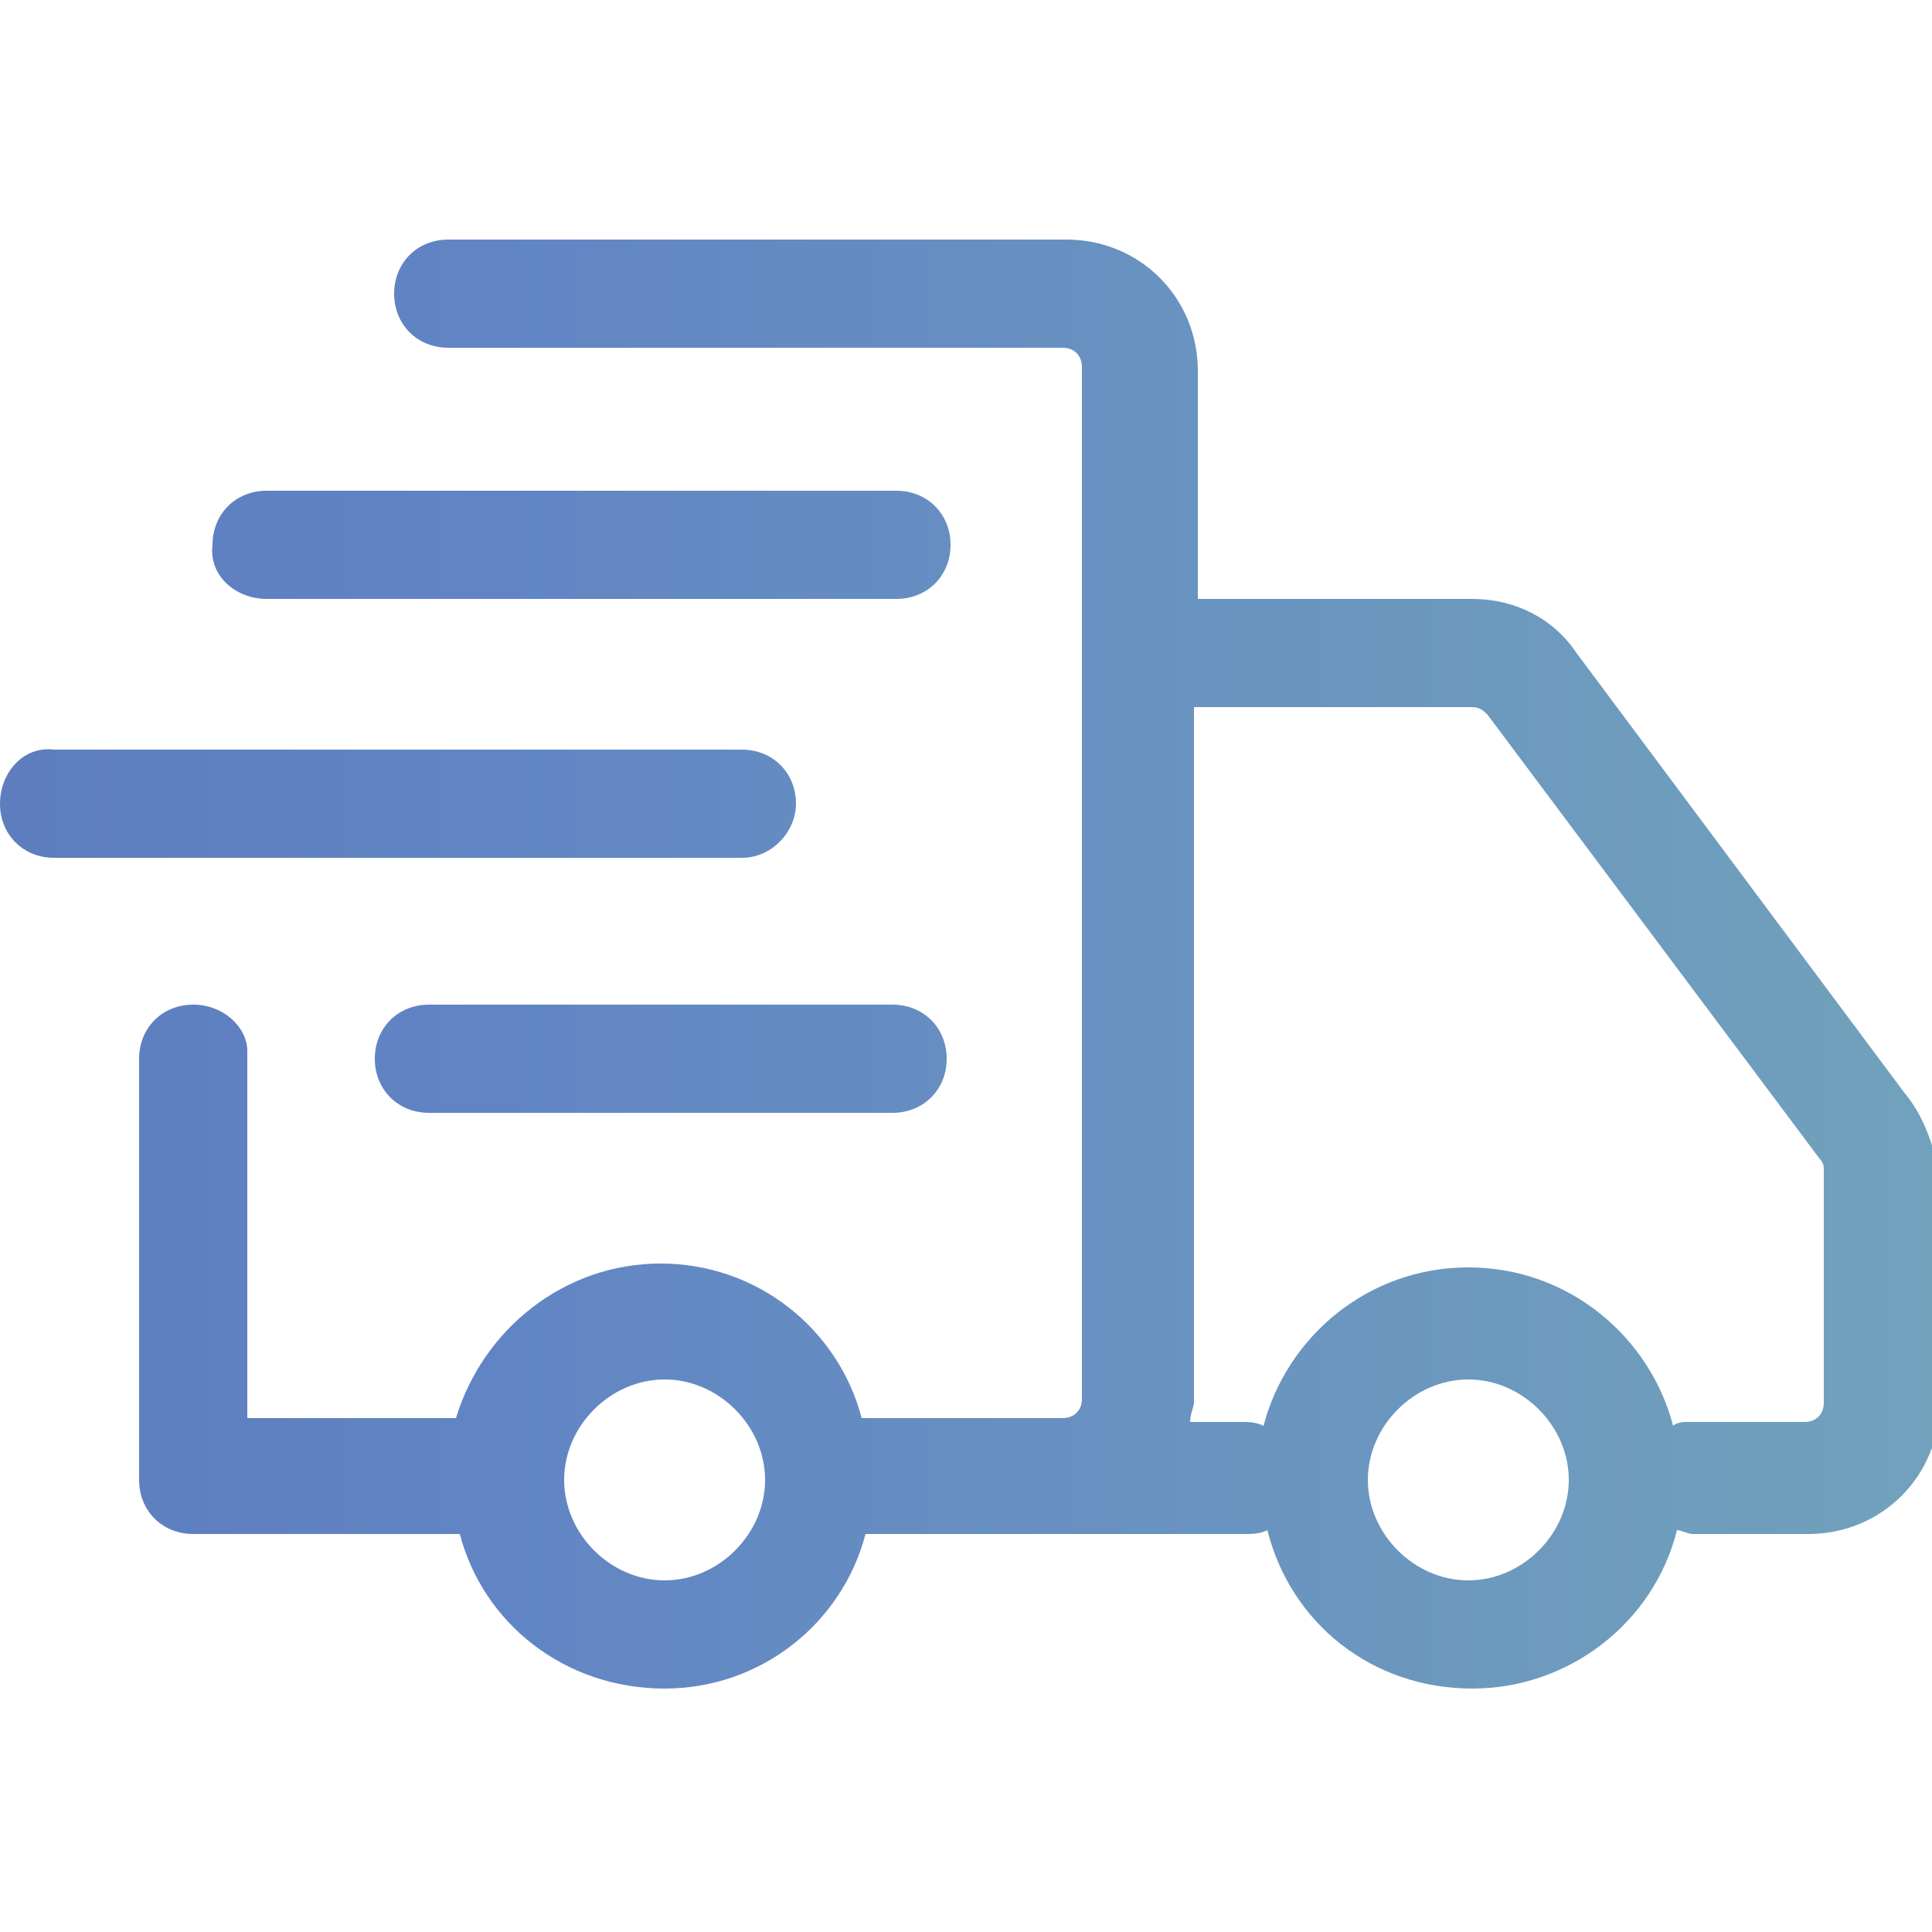
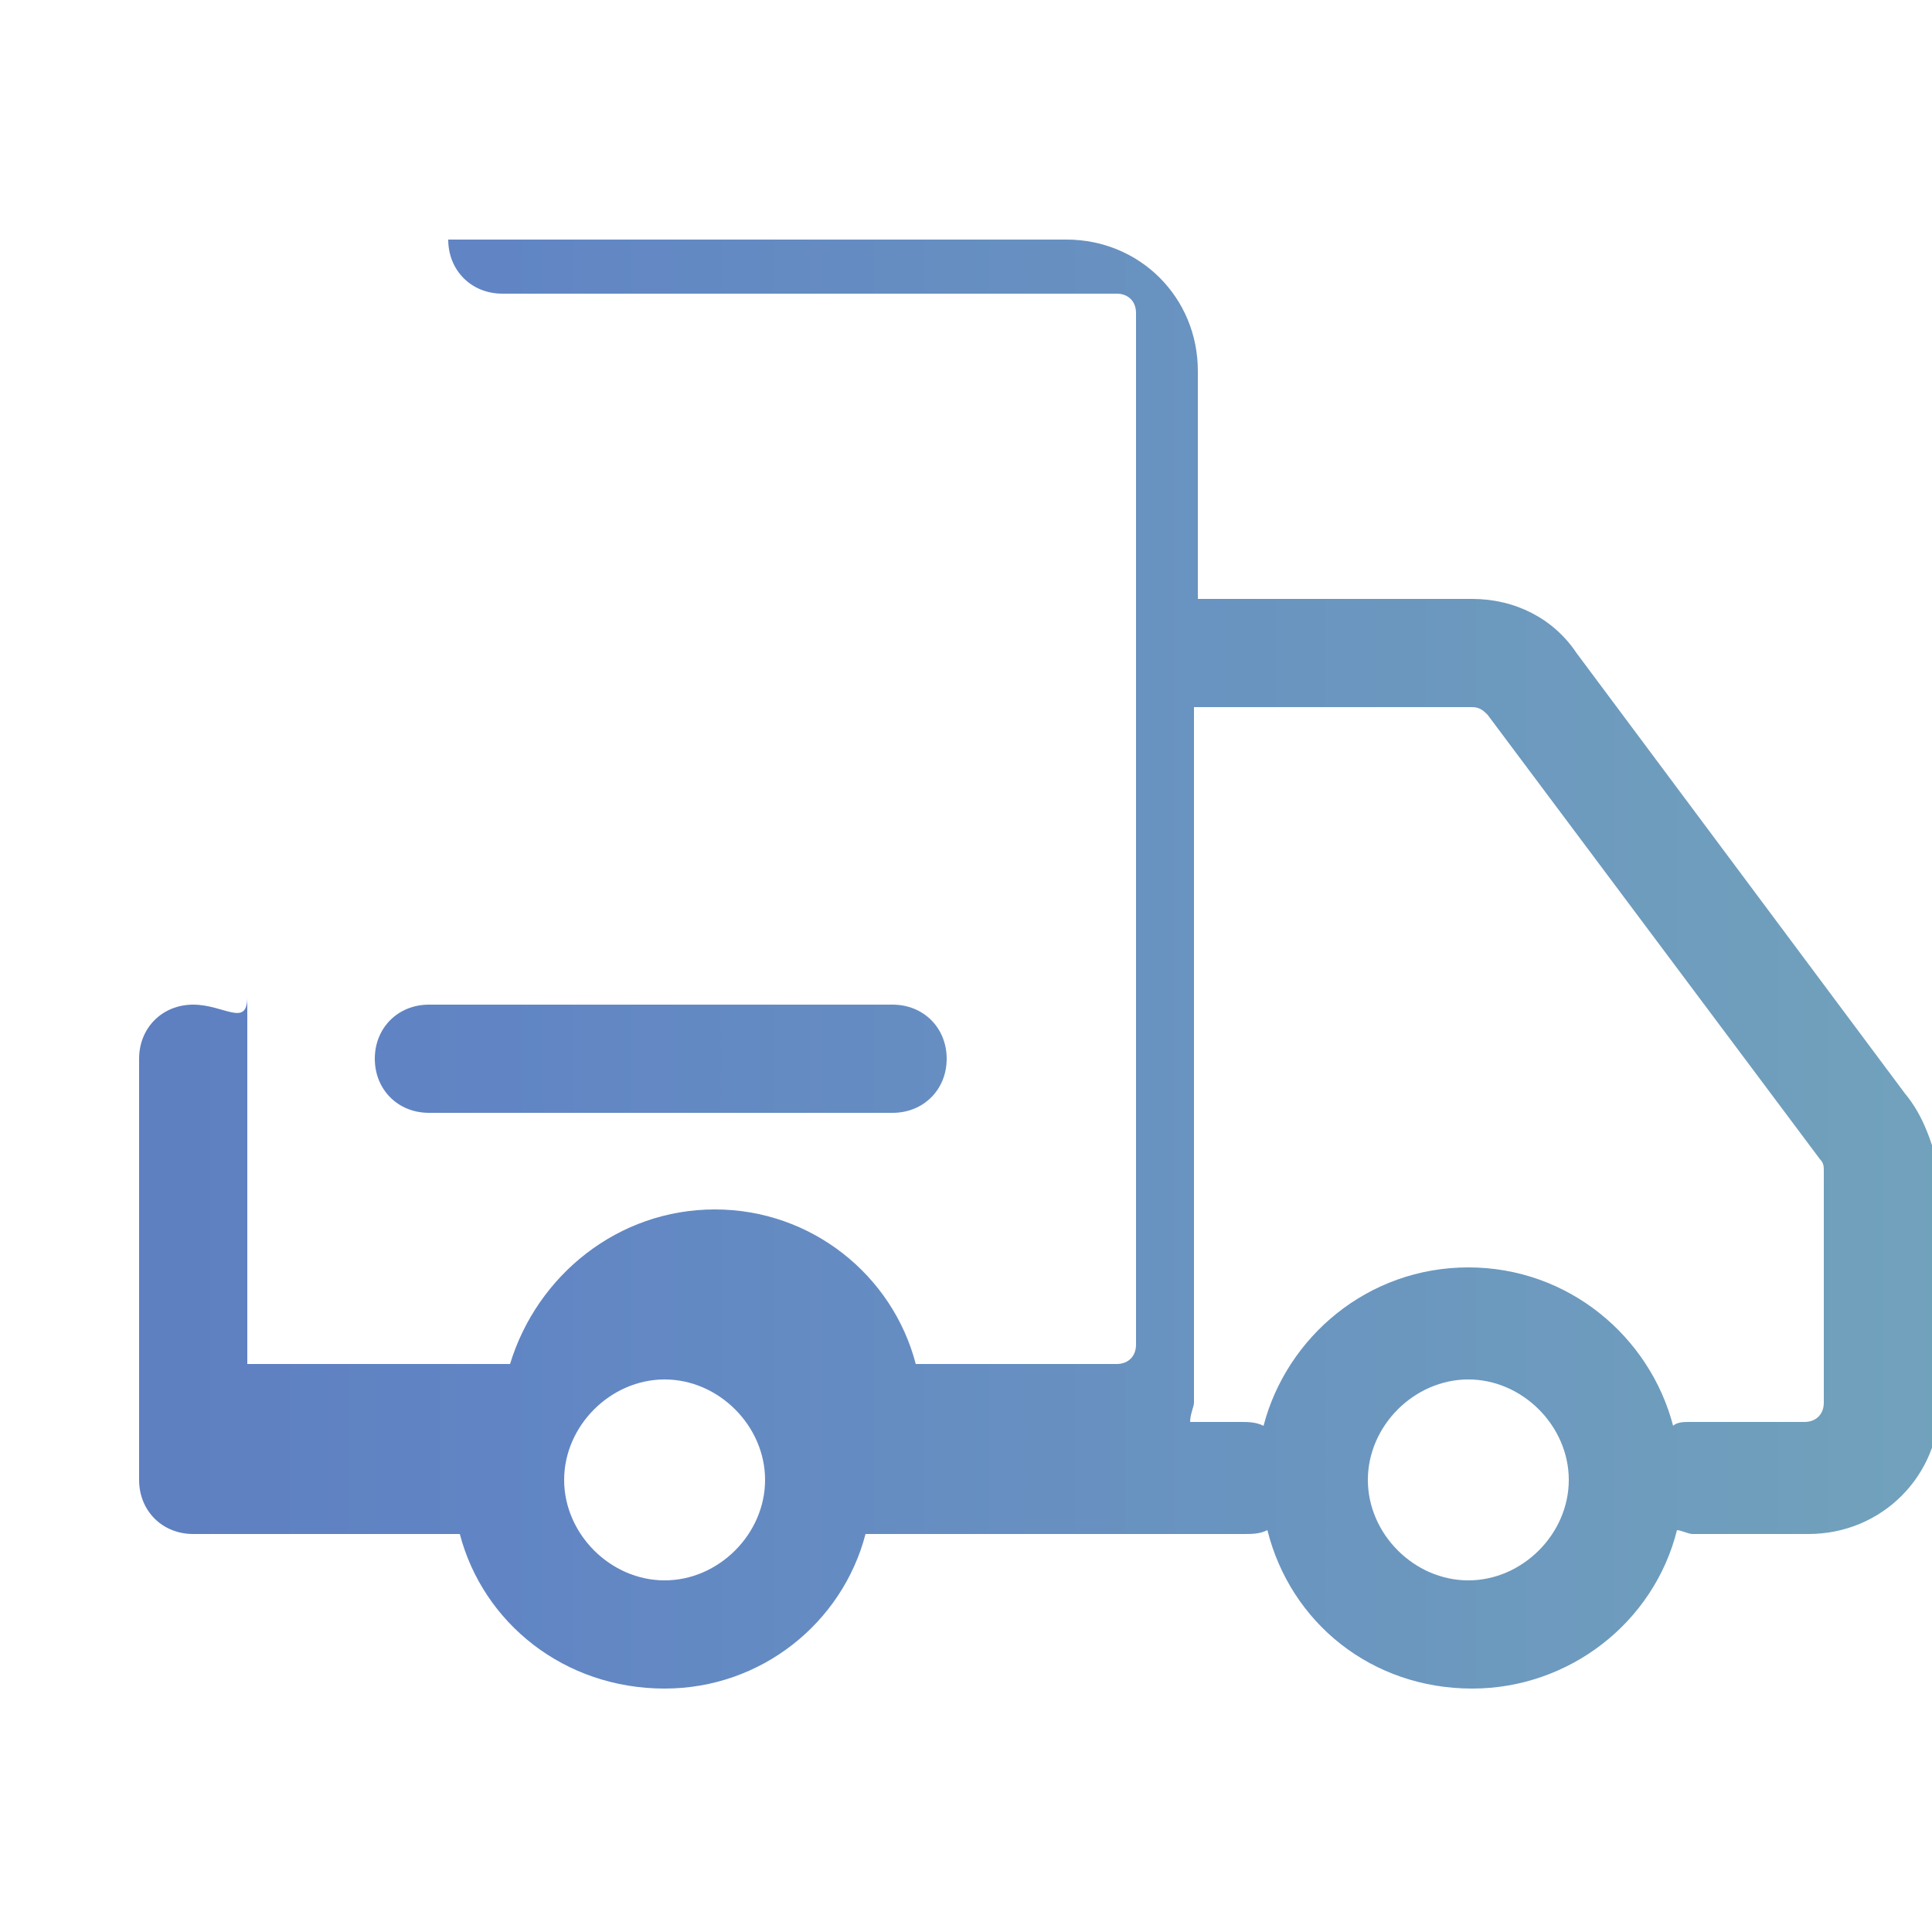
<svg xmlns="http://www.w3.org/2000/svg" id="Layer_1" x="0px" y="0px" viewBox="0 0 50 50" style="enable-background:new 0 0 50 50;" xml:space="preserve">
  <style type="text/css">	.st0{fill:url(#SVGID_1_);}	.st1{fill:#FFFFFF;}	.st2{fill:url(#SVGID_00000132795463447677644080000016764396977568680846_);}	.st3{fill:none;stroke:#48408F;stroke-width:3;stroke-miterlimit:10;}	.st4{fill:none;stroke:#48408F;stroke-width:4;stroke-miterlimit:10;}	.st5{fill:url(#SVGID_00000143613166852710251260000008407950124882259073_);}	.st6{fill:url(#SVGID_00000021101518160722595550000011510710051274417565_);}	.st7{fill:url(#SVGID_00000021816484815942133990000003273975237789232794_);}	.st8{fill:url(#SVGID_00000005983966837840185250000000632618694059626891_);}	.st9{fill:url(#SVGID_00000020377654002387796860000015147348231389442965_);}	.st10{fill:url(#SVGID_00000137123466282310846840000011819115275556546740_);}</style>
  <g>
    <linearGradient id="SVGID_1_" gradientUnits="userSpaceOnUse" x1="-171.304" y1="27.429" x2="107.735" y2="27.429">
      <stop offset="0" style="stop-color:#F06284" />
      <stop offset="0.33" style="stop-color:#424999" />
      <stop offset="0.66" style="stop-color:#6185C4" />
      <stop offset="1" style="stop-color:#8ACEAF" />
    </linearGradient>
    <path class="st0" d="M23.1,26h-12c-0.8,0-1.4,0.6-1.4,1.4c0,0.8,0.6,1.4,1.4,1.4h12c0.8,0,1.4-0.6,1.4-1.4  C24.5,26.6,23.9,26,23.1,26z" />
    <linearGradient id="SVGID_00000177475573835214019960000008152129183312625808_" gradientUnits="userSpaceOnUse" x1="-171.304" y1="20.757" x2="107.735" y2="20.757">
      <stop offset="0" style="stop-color:#F06284" />
      <stop offset="0.33" style="stop-color:#424999" />
      <stop offset="0.66" style="stop-color:#6185C4" />
      <stop offset="1" style="stop-color:#8ACEAF" />
    </linearGradient>
-     <path style="fill:url(#SVGID_00000177475573835214019960000008152129183312625808_);" d="M20.6,20.8c0-0.8-0.6-1.4-1.4-1.4H1.4  C0.6,19.3,0,20,0,20.8s0.6,1.4,1.4,1.4h17.8C20,22.2,20.6,21.5,20.6,20.8z" />
    <linearGradient id="SVGID_00000142876678888939238870000011437735492262257593_" gradientUnits="userSpaceOnUse" x1="-171.304" y1="14.085" x2="107.735" y2="14.085">
      <stop offset="0" style="stop-color:#F06284" />
      <stop offset="0.33" style="stop-color:#424999" />
      <stop offset="0.66" style="stop-color:#6185C4" />
      <stop offset="1" style="stop-color:#8ACEAF" />
    </linearGradient>
-     <path style="fill:url(#SVGID_00000142876678888939238870000011437735492262257593_);" d="M6.9,15.5h16.3c0.8,0,1.4-0.6,1.4-1.4  c0-0.8-0.6-1.4-1.4-1.4H6.9c-0.8,0-1.4,0.6-1.4,1.4C5.4,14.9,6.1,15.5,6.9,15.5z" />
    <linearGradient id="SVGID_00000148650239284164200800000009342041232590054554_" gradientUnits="userSpaceOnUse" x1="-171.304" y1="25" x2="107.735" y2="25">
      <stop offset="0" style="stop-color:#F06284" />
      <stop offset="0.33" style="stop-color:#424999" />
      <stop offset="0.66" style="stop-color:#6185C4" />
      <stop offset="1" style="stop-color:#8ACEAF" />
    </linearGradient>
-     <path style="fill:url(#SVGID_00000148650239284164200800000009342041232590054554_);" d="M49.3,28.3l-8.5-11.4  c-0.6-0.9-1.6-1.4-2.7-1.4H31V9.6c0-1.9-1.5-3.4-3.4-3.4H11.6c-0.8,0-1.4,0.6-1.4,1.4c0,0.8,0.6,1.4,1.4,1.4h15.9  c0.3,0,0.5,0.2,0.5,0.5v26.7c0,0.3-0.2,0.5-0.5,0.5h-5.2c-0.6-2.3-2.7-4-5.2-4c-2.5,0-4.6,1.7-5.3,4c-0.1,0-0.2,0-0.3,0H6.4v-9.5  C6.4,26.6,5.8,26,5,26s-1.4,0.6-1.4,1.4v10.9c0,0.8,0.6,1.4,1.4,1.4h6.6c0.1,0,0.2,0,0.3,0c0.6,2.3,2.7,4,5.3,4  c2.5,0,4.6-1.7,5.2-4h5.2h4.6c0.2,0,0.4,0,0.6-0.1c0.6,2.4,2.7,4.1,5.3,4.1c2.5,0,4.7-1.7,5.3-4.1c0.1,0,0.3,0.1,0.4,0.1h3  c1.9,0,3.4-1.5,3.4-3.4v-6C50,29.6,49.8,28.9,49.3,28.3z M17.2,40.9c-1.4,0-2.6-1.2-2.6-2.6c0-1.4,1.2-2.6,2.6-2.6s2.6,1.2,2.6,2.6  C19.8,39.7,18.6,40.9,17.2,40.9z M38,40.9c-1.4,0-2.6-1.2-2.6-2.6c0-1.4,1.2-2.6,2.6-2.6c1.4,0,2.6,1.2,2.6,2.6  C40.6,39.7,39.4,40.9,38,40.9z M47.2,36.3c0,0.3-0.2,0.5-0.5,0.5h-3c-0.1,0-0.3,0-0.4,0.1c-0.6-2.3-2.7-4.1-5.3-4.1  c-2.6,0-4.7,1.8-5.3,4.1c-0.2-0.1-0.4-0.1-0.6-0.1h-1.3c0-0.2,0.1-0.4,0.1-0.5v-18h7.2c0.2,0,0.3,0.1,0.4,0.2L47.1,30  c0.1,0.1,0.1,0.2,0.1,0.3V36.3z" />
+     <path style="fill:url(#SVGID_00000148650239284164200800000009342041232590054554_);" d="M49.3,28.3l-8.5-11.4  c-0.6-0.9-1.6-1.4-2.7-1.4H31V9.6c0-1.9-1.5-3.4-3.4-3.4H11.6c0,0.8,0.6,1.4,1.4,1.4h15.9  c0.3,0,0.5,0.2,0.5,0.5v26.7c0,0.3-0.2,0.5-0.5,0.5h-5.2c-0.6-2.3-2.7-4-5.2-4c-2.5,0-4.6,1.7-5.3,4c-0.1,0-0.2,0-0.3,0H6.4v-9.5  C6.4,26.6,5.8,26,5,26s-1.4,0.6-1.4,1.4v10.9c0,0.8,0.6,1.4,1.4,1.4h6.6c0.1,0,0.2,0,0.3,0c0.6,2.3,2.7,4,5.3,4  c2.5,0,4.6-1.7,5.2-4h5.2h4.6c0.2,0,0.4,0,0.6-0.1c0.6,2.4,2.7,4.1,5.3,4.1c2.5,0,4.7-1.7,5.3-4.1c0.1,0,0.3,0.1,0.4,0.1h3  c1.9,0,3.4-1.5,3.4-3.4v-6C50,29.6,49.8,28.9,49.3,28.3z M17.2,40.9c-1.4,0-2.6-1.2-2.6-2.6c0-1.4,1.2-2.6,2.6-2.6s2.6,1.2,2.6,2.6  C19.8,39.7,18.6,40.9,17.2,40.9z M38,40.9c-1.4,0-2.6-1.2-2.6-2.6c0-1.4,1.2-2.6,2.6-2.6c1.4,0,2.6,1.2,2.6,2.6  C40.6,39.7,39.4,40.9,38,40.9z M47.2,36.3c0,0.3-0.2,0.5-0.5,0.5h-3c-0.1,0-0.3,0-0.4,0.1c-0.6-2.3-2.7-4.1-5.3-4.1  c-2.6,0-4.7,1.8-5.3,4.1c-0.2-0.1-0.4-0.1-0.6-0.1h-1.3c0-0.2,0.1-0.4,0.1-0.5v-18h7.2c0.2,0,0.3,0.1,0.4,0.2L47.1,30  c0.1,0.1,0.1,0.2,0.1,0.3V36.3z" />
  </g>
</svg>